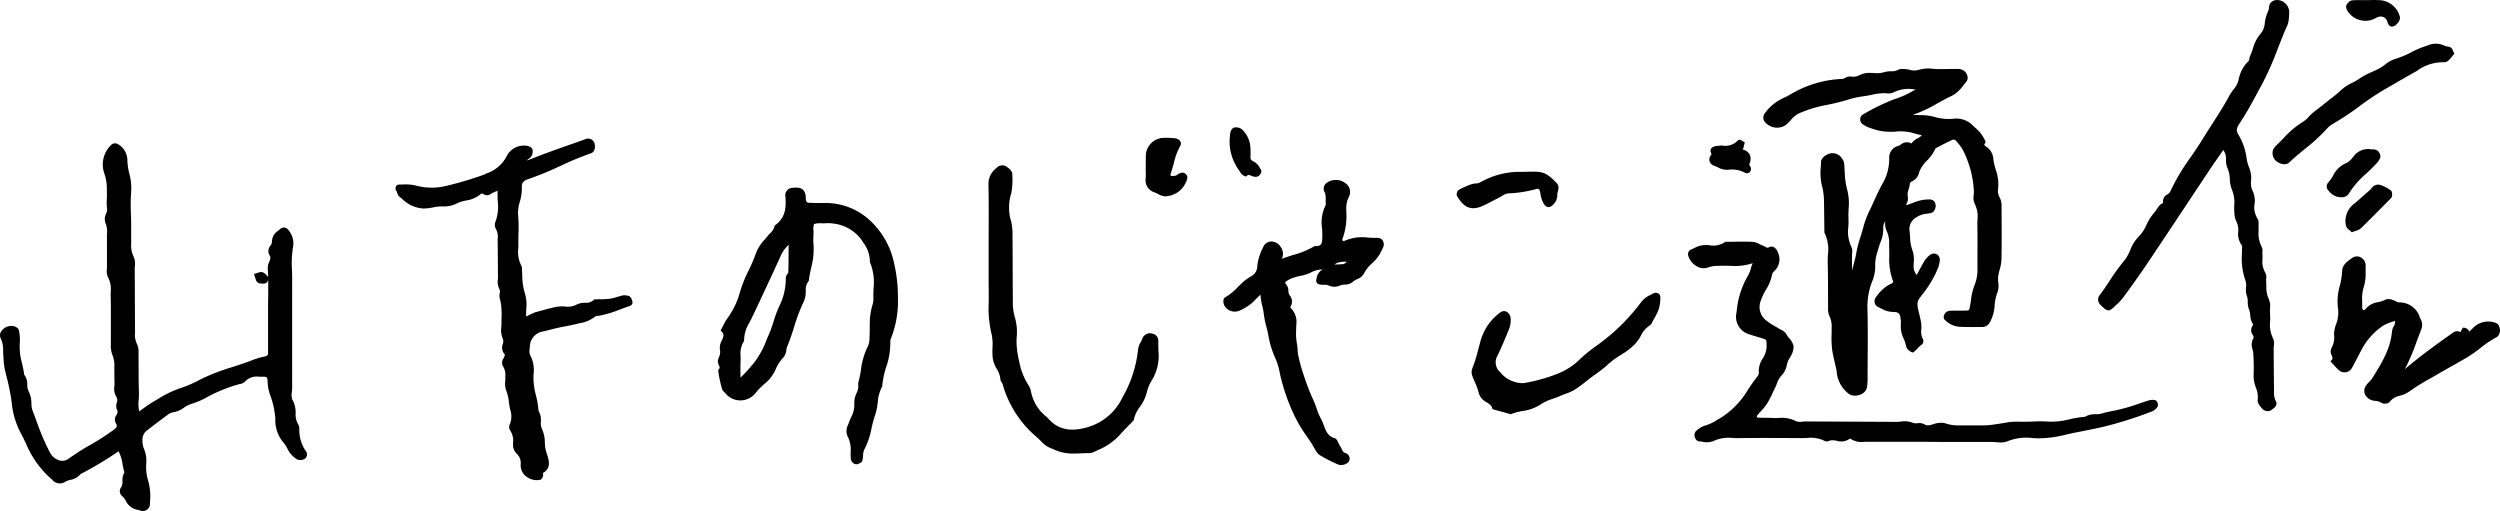
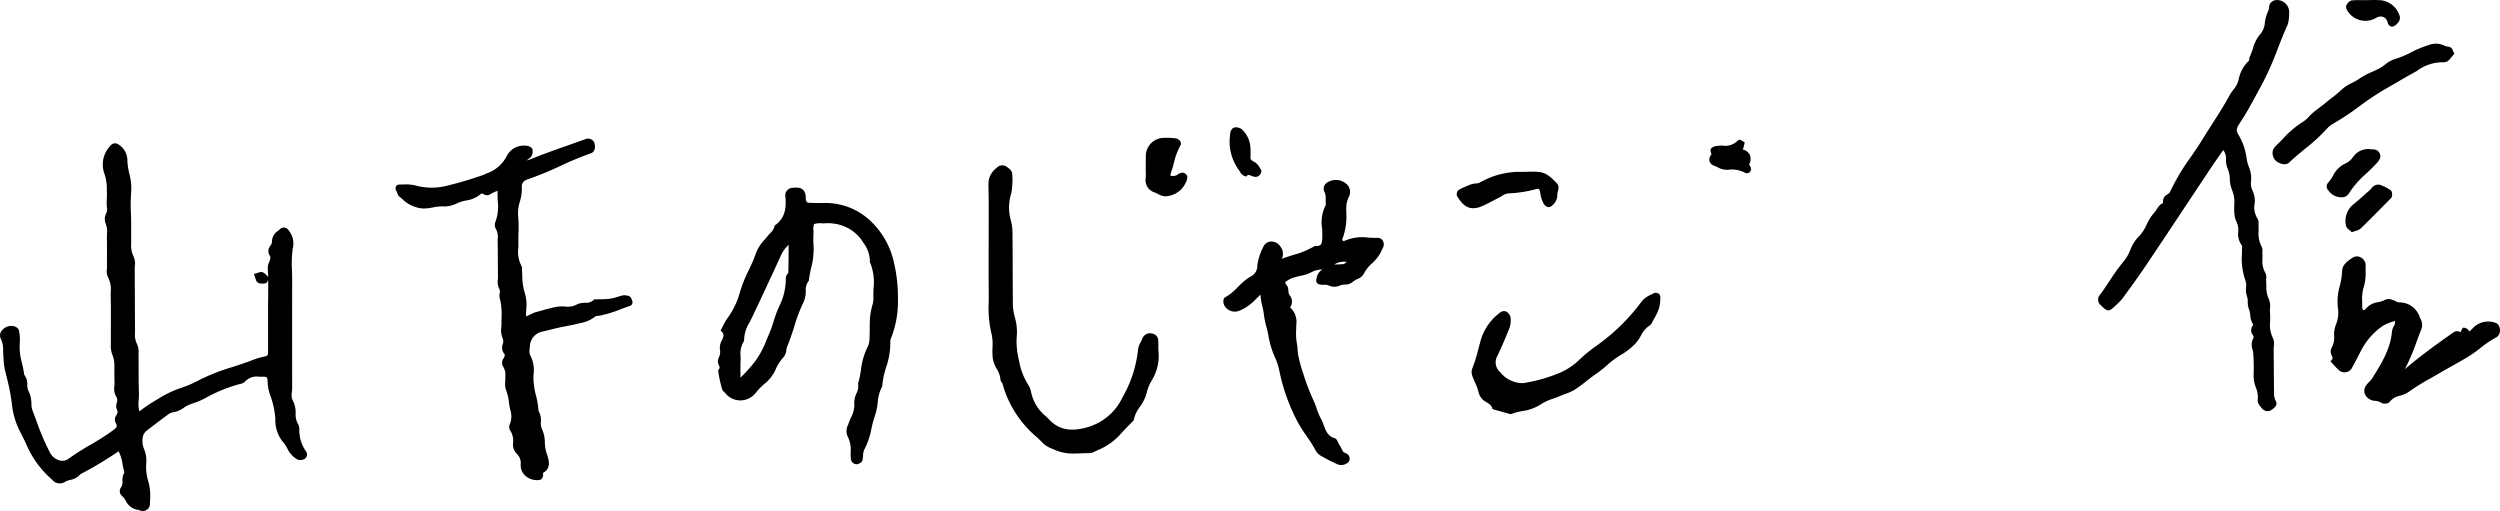
<svg xmlns="http://www.w3.org/2000/svg" width="305.123" height="62.375" viewBox="0 0 305.123 62.375">
  <defs>
    <clipPath id="clip-path">
      <rect id="長方形_1357" data-name="長方形 1357" width="305.123" height="62.375" />
    </clipPath>
  </defs>
  <g id="グループ_2798" data-name="グループ 2798" transform="translate(-220 -7740.484)">
    <g id="グループ_2207" data-name="グループ 2207" transform="translate(220 7740.484)">
      <g id="グループ_2206" data-name="グループ 2206" transform="translate(0 0)" clip-path="url(#clip-path)">
-         <path id="パス_10219" data-name="パス 10219" d="M369.491,21.085a7.383,7.383,0,0,0,.546-.546,3.2,3.2,0,0,1,.94-.792,15.657,15.657,0,0,1,3.431-1.053c.612-.114,1.255-.265,2.025-.475.18-.049.358-.1.537-.153a10.875,10.875,0,0,1,1.874-.423c.355-.039.708-.112,1.049-.183a6.742,6.742,0,0,1,1.622-.2l.163.011a1.576,1.576,0,0,0,.924-.121,4.008,4.008,0,0,1,2.342-.374l.327.012a11.176,11.176,0,0,1-2.646,1.225,25.14,25.14,0,0,0-3.641,1.763l-.124.069a.688.688,0,0,0-.357.6.738.738,0,0,0,.363.646l.122.073a2.606,2.606,0,0,0,.534.272l.274.093a6.922,6.922,0,0,0,1.316.358,7.364,7.364,0,0,0,1.943.042,5.62,5.62,0,0,1,2.174.275c.265.069.531.137.8.194a1.661,1.661,0,0,1-.5.359,1.914,1.914,0,0,0-.766.643,1.116,1.116,0,0,0-1.288.124,1.554,1.554,0,0,1-.345.177,1.467,1.467,0,0,0-1.086,1.521,6.018,6.018,0,0,1-.852,3.143c-.447.815-.833,1.674-1.212,2.518-.088.2-.18.391-.272.587a10.827,10.827,0,0,0-.788,2.011c-.106.431-.242.869-.374,1.293a14.4,14.4,0,0,0-.525,2.035,11.584,11.584,0,0,1-.3,1.266c-.077.281-.155.566-.22.857,0-.315,0-.629,0-.938s0-.616,0-.924c0-.085.008-.176.015-.268a1.356,1.356,0,0,0-.092-.8,4.3,4.3,0,0,1-.364-2.45c.015-.35.031-.712.013-1.072s0-.757.018-1.134a6.469,6.469,0,0,0-.147-2.192,9.546,9.546,0,0,1-.328-2.3c-.022-.357-.043-.715-.083-1.073a1.2,1.2,0,0,0-.255-.551,1.349,1.349,0,0,0-1.227-.646c-.514.027-1.316.5-1.33,1.067-.005.206-.015.415-.026.623a6.965,6.965,0,0,0,.123,2.221,7.655,7.655,0,0,1,.267,1.969c.015.851.024,1.7.035,2.551l.015,1.265.036.065a4.744,4.744,0,0,1,.389,2.676c-.016.349-.032.71-.021,1.067.033,1.052.035,2.125.037,3.162,0,.66,0,1.318.011,1.977v.184a2.254,2.254,0,0,0,.175,1.083,2.891,2.891,0,0,1,.255,1.441c0,.246,0,.493-.005.741a12.266,12.266,0,0,0,.067,1.865c.074.538.2,1.073.319,1.591.069.3.138.594.2.892l.028.139A3.788,3.788,0,0,0,377.175,54a1.347,1.347,0,0,0,.695.179,1.747,1.747,0,0,0,.714-.156,1.228,1.228,0,0,0,.75-.879,7.491,7.491,0,0,0,.073-1.281V51.7q0-1.051.01-2.1c.012-2,.025-4.06-.03-6.09a8.377,8.377,0,0,1,.575-3.267,4.5,4.5,0,0,0,.37-1.916,5.328,5.328,0,0,1,.3-1.791l.1-.35c.061-.224.141-.443.221-.665a4.208,4.208,0,0,0,.362-1.893,1.55,1.55,0,0,1,.247-.752,2.211,2.211,0,0,0,.161,1.185,3.362,3.362,0,0,1,.31,1.683c0,.151,0,.3.01.455.012.3.013.6.014.9a7.5,7.5,0,0,0,.453,3.088.167.167,0,0,1,0,.133.418.418,0,0,1-.24.2,4.4,4.4,0,0,0-1.711,1.468l-.124.152a.8.8,0,0,0-.164.688.782.782,0,0,0,.441.539c.107.049.211.1.315.154a3.176,3.176,0,0,0,1.55.444c.581-.009.809.209.865.86l.009.1a2.486,2.486,0,0,1,.012.536,3.484,3.484,0,0,0,.359,1.789,4.817,4.817,0,0,1,.306.952c.057.323.515.61.627.654l.185.065.132-.1a3.74,3.74,0,0,0,.445-.424,3.746,3.746,0,0,1,.33-.325l.069-.054a.565.565,0,0,0,.2-.817,2.138,2.138,0,0,1-.156-1.127,4.167,4.167,0,0,0-.029-.843c-.057-.342-.139-.68-.219-1.019s-.158-.658-.214-.99a1.347,1.347,0,0,1,.339-1.062l.187-.253a12.968,12.968,0,0,0,2-3.365,3.747,3.747,0,0,0,.2-.953.778.778,0,0,0-.349-.649.747.747,0,0,0-.757-.005,2.817,2.817,0,0,0-.728.73c-.225.363-.428.741-.626,1.107-.119.221-.237.443-.361.66a.108.108,0,0,1-.069-.038l-.069-.137a1.831,1.831,0,0,1-.226-.6,5.51,5.51,0,0,1,0-.749,3.235,3.235,0,0,0-.144-1.421,4.8,4.8,0,0,1-.3-1.646c-.016-.256-.033-.512-.066-.769a1.607,1.607,0,0,1,.85-1.669,2.576,2.576,0,0,1,1.085-.416l.158-.018c.528-.059.794-.09.984-.516a.936.936,0,0,0-.016-.907.743.743,0,0,0-.67-.318,4.723,4.723,0,0,0-1.2.15c-.343.1-.678.225-1,.346-.2.073-.39.146-.588.213l0,0a.522.522,0,0,1,.07-.278,1.154,1.154,0,0,0,.1-.8,1.889,1.889,0,0,1,.121-.894c.047-.17.1-.34.126-.506a.816.816,0,0,0,.011-.145l.052-.1c.018-.037.045-.093.065-.127a1.582,1.582,0,0,0,1.023-1.173c.027-.076.054-.15.083-.22a4.341,4.341,0,0,1,.88-1.22,4.73,4.73,0,0,0,.994-1.413c.027-.063.235-.173.335-.226l.073-.039c.47-.254.951-.488,1.433-.721.465-.227.513-.218.847.167a5.894,5.894,0,0,1,.651.882,12.233,12.233,0,0,1,1.382,5.137c0,.133-.009.273-.019.415a1.866,1.866,0,0,0,.131,1.11,3.411,3.411,0,0,1,.323,1.964c-.007.208-.013.416-.01.623.026,1.484.017,3,.009,4.459l0,.678a5.141,5.141,0,0,1-.337,2.143,7.456,7.456,0,0,0-.46,1.913c-.042.278-.083.556-.138.829-.07.349-.094.394-.5.4-.624.012-1.251,0-1.873.016a.9.9,0,0,0-.615.273c-.117.134-.319.586-.081.812a2.8,2.8,0,0,0,1.777.872c.8.042,1.612.035,2.4.031l.425,0a1.08,1.08,0,0,0,.948-.624,4.808,4.808,0,0,0,.555-2.035,5.155,5.155,0,0,1,.341-1.555,2.486,2.486,0,0,0,.1-1.227,3.727,3.727,0,0,1-.014-.71,6.216,6.216,0,0,1,.184-.843,5.156,5.156,0,0,0,.218-1.194c.045-1.866.032-3.763.019-5.6l-.006-.958a2.119,2.119,0,0,0-.214-1.033,1.728,1.728,0,0,1-.2-1.162,5.324,5.324,0,0,0-.3-2.284,7.029,7.029,0,0,1-.3-1.408,1.921,1.921,0,0,0-.633-1.208c-.068-.058-.139-.11-.208-.161-.289-.211-.3-.219-.157-.437l.081-.123-.052-.139a4.413,4.413,0,0,0-1.268-1.653c-.126-.119-.252-.237-.37-.357a2.808,2.808,0,0,0-2.157-.718,6.011,6.011,0,0,1-2.186-.153,6.546,6.546,0,0,0-1.9-.281c-.19-.007-.381-.011-.572-.015l-.414-.011a16.2,16.2,0,0,0,3.027-1.413c.581-.322,1.181-.654,1.788-.93a4.124,4.124,0,0,0,1.387-1.284c.116-.144.23-.288.347-.423a.8.8,0,0,0,.083-.84,1.077,1.077,0,0,0-.835-.693l-.072-.009a1.027,1.027,0,0,0-.186-.018l-2.337.022c-.25,0-.476-.017-.718-.035a3.975,3.975,0,0,0-1.7.116,2,2,0,0,1-1.174,0,3.249,3.249,0,0,0-1-.088.5.5,0,0,0-.32.068,1.71,1.71,0,0,1-.919.2,3.039,3.039,0,0,0-.913.134,3.255,3.255,0,0,1-1.211.082,7.05,7.05,0,0,0-.8-.01,2.845,2.845,0,0,0-.911.258,1.642,1.642,0,0,1-1.009.194,1.035,1.035,0,0,0-.762.151.852.852,0,0,1-.367.127,13.365,13.365,0,0,0-6.186,1.812c-.1.055-.2.113-.3.171a4.663,4.663,0,0,1-.685.346,5.667,5.667,0,0,0-2.248,1.841.854.854,0,0,0,.115,1.219,1.913,1.913,0,0,0,2.508.175" transform="translate(-151.468 -5.887)" />
        <path id="パス_10220" data-name="パス 10220" d="M36.536,64.6a1.107,1.107,0,0,0-.2-.587,2.556,2.556,0,0,1-.256-1.258,3.087,3.087,0,0,0-.4-1.667,1.706,1.706,0,0,1-.055-.917c.016-.182.032-.364.032-.533q-.005-6.664,0-13.329c0-.35-.011-.7-.022-1.056a12.876,12.876,0,0,1,.1-2.624,2.535,2.535,0,0,0-.572-2.284.677.677,0,0,0-.482-.262.69.69,0,0,0-.52.208c-.066.062-.137.122-.208.183a1.611,1.611,0,0,0-.766,1.358.86.86,0,0,1-.187.477.99.99,0,0,0-.1,1.17c.165.249.1.441-.038.785a1.812,1.812,0,0,0-.182.828c.028.365.043.735.053,1.1a.359.359,0,0,0-.04-.106,1.618,1.618,0,0,0-.454-.438l-.055-.041a.516.516,0,0,0-.32-.085l-.1-.008L31,45.759l.139.424c.043.135.086.27.14.4a.565.565,0,0,0,.461.319,3.118,3.118,0,0,0,.349.026,1.191,1.191,0,0,0,.3-.035.461.461,0,0,0,.292-.306.931.931,0,0,0,.048-.18c.015.725.008,1.453,0,2.166-.007.469-.014.938-.014,1.407l0,.282v1.212q0,1.943,0,3.885c0,.274-.058.4-.428.468a8.993,8.993,0,0,0-1.587.479c-.751.292-1.536.545-2.294.791a25.388,25.388,0,0,0-3.969,1.536,14.208,14.208,0,0,1-2.478,1.072,12.64,12.64,0,0,0-2.67,1.3l-.479.281a17.19,17.19,0,0,0-1.478.994L17,62.521a4.136,4.136,0,0,1-.069-1.418c.017-.272.035-.555.025-.837-.033-.959-.036-1.938-.038-2.885,0-.6,0-1.19-.012-1.785v-.21a2.073,2.073,0,0,0-.177-1.064A2.633,2.633,0,0,1,16.48,52.9v-.247q-.013-1.919-.019-3.838-.008-1.823-.019-3.646c0-.119.007-.244.015-.369a2.047,2.047,0,0,0-.144-1.149,3.2,3.2,0,0,1-.3-1.69c0-.148,0-.295,0-.443-.009-.386-.008-.771-.005-1.158,0-.235,0-.471,0-.707,0-.414-.015-.829-.028-1.244a21,21,0,0,1,.033-2.7,6.946,6.946,0,0,0-.232-2.217,7.507,7.507,0,0,1-.237-1.69,2.279,2.279,0,0,0-1.2-1.924.664.664,0,0,0-.768.12,3.288,3.288,0,0,0-.838,3.5,5.679,5.679,0,0,1,.3,2.037l.011.372c.008.231,0,.464-.011.7a5.946,5.946,0,0,0,.035,1.207,1.132,1.132,0,0,1-.119.566,1.439,1.439,0,0,0-.033,1.269,2.789,2.789,0,0,1,.134,1.234c0,.16-.009.319-.006.472.011.683.009,1.366.007,2.049,0,.485,0,.971,0,1.457,0,.094-.005.195-.01.3a1.7,1.7,0,0,0,.142,1,3.116,3.116,0,0,1,.323,1.808c0,.183-.006.365,0,.547.028,1.141.024,2.3.019,3.43,0,.725-.006,1.452,0,2.177v.2a3.029,3.029,0,0,0,.185,1.289,3.41,3.41,0,0,1,.241,1.464c0,.237,0,.473.006.71,0,.389,0,.776.015,1.164,0,.145,0,.3-.013.46a1.941,1.941,0,0,0,.208,1.295.837.837,0,0,1,.076.774,1.228,1.228,0,0,0,.049.9c.11.2.038.357-.1.623a.872.872,0,0,0-.09.9c.276.454.135.593-.313.931a29.339,29.339,0,0,1-2.711,1.74A30.221,30.221,0,0,0,8.371,68.3a1.269,1.269,0,0,1-1.051.221,1.89,1.89,0,0,1-1.213-.953,28.4,28.4,0,0,1-1.655-3.874c-.146-.393-.291-.786-.442-1.178a2.208,2.208,0,0,1-.155-.583c-.009-.113-.015-.225-.022-.336a3.38,3.38,0,0,0-.366-1.587,1.659,1.659,0,0,1-.137-.728,1.87,1.87,0,0,0-.376-1.238c-.059-.475-.165-.943-.266-1.4a7.267,7.267,0,0,1-.27-2.541A4.573,4.573,0,0,0,2.333,52.8l-.025-.158c-.052-.327-.5-.481-.546-.5a1.47,1.47,0,0,0-1.511.482A.908.908,0,0,0,.1,53.656,3.026,3.026,0,0,1,.38,55.1c0,.158.009.318.02.478l.026.408A8.7,8.7,0,0,0,.6,57.453q.1.415.2.828a26.111,26.111,0,0,1,.632,3.177,9.833,9.833,0,0,0,.942,3.4l.175.34c.254.492.516,1,.736,1.511a11.764,11.764,0,0,0,3.1,4.169,1.171,1.171,0,0,0,1.569.234,2.543,2.543,0,0,1,.635-.232,2.029,2.029,0,0,0,1.234-.7A45.987,45.987,0,0,0,14.463,67.4l.017.005a5,5,0,0,1,.481,1.585,9.61,9.61,0,0,0,.224.994,1.763,1.763,0,0,0-.239,1.045,1.422,1.422,0,0,1-.1.651l-.048.085a.776.776,0,0,0,.065,1.053,2.212,2.212,0,0,1,.5.634,1.926,1.926,0,0,0,1.485,1.088c.126.036.251.071.373.115a.66.66,0,0,0,.212.035.855.855,0,0,0,.478-.16.819.819,0,0,0,.383-.624l.013-.365a6.893,6.893,0,0,0-.273-2.722,5.678,5.678,0,0,1-.18-1.985c0-.149.006-.3.008-.444a3.651,3.651,0,0,0-.258-1.216,2.689,2.689,0,0,1-.215-1.226,1.4,1.4,0,0,1,.454-1.025c.7-.543,1.625-1.255,2.573-1.945a1.621,1.621,0,0,1,.681-.342,2.83,2.83,0,0,0,1.328-.554,3.707,3.707,0,0,1,.6-.343c.21-.085.426-.163.643-.239a8.451,8.451,0,0,0,1.3-.548,18.372,18.372,0,0,1,4.179-1.737l.121-.031a1.119,1.119,0,0,0,.655-.322,1.962,1.962,0,0,1,1.725-.568l.188,0c.795-.018.792-.016.83.7a5.472,5.472,0,0,0,.346,1.644,10.252,10.252,0,0,1,.595,2.82,4.167,4.167,0,0,0,.9,2.761,4.288,4.288,0,0,1,.553.812,2.977,2.977,0,0,0,1.274,1.382,1.1,1.1,0,0,0,.858-.093.676.676,0,0,0,.21-.844,4.5,4.5,0,0,1-.867-2.871" transform="translate(0 -12.313)" />
        <path id="パス_10221" data-name="パス 10221" d="M170.822,48.411a9.85,9.85,0,0,0-2.723-5.141,7.954,7.954,0,0,0-5.811-2.374c-.672.007-1.386.008-2.048-.041a.624.624,0,0,1-.2-.258.938.938,0,0,1-.028-.3,2.041,2.041,0,0,0-.022-.34c-.154-.878-.726-1-1.54-.915a.923.923,0,0,0-.929,1.081c.167,1.676-.2,2.711-1.219,3.465l-.093.069-.021.113a1.72,1.72,0,0,1-.541.835c-.11.116-.22.231-.319.356s-.224.272-.339.408a4.981,4.981,0,0,0-1.025,1.566,20.036,20.036,0,0,1-.913,2.161,16.772,16.772,0,0,0-1.091,2.734,9.648,9.648,0,0,1-1.553,3.192,5.982,5.982,0,0,0-.494.867c-.063.127-.126.253-.193.377l-.1.187.145.154c.315.333.217.6,0,1.072a1.717,1.717,0,0,0-.217,1.193,1.43,1.43,0,0,1-.137.842c-.039.109-.079.218-.111.329a.934.934,0,0,0,.1.63c.118.283.132.372.013.5l-.088.113.006.126a13.153,13.153,0,0,0,.527,2.366c.117.1.229.218.342.335a2.31,2.31,0,0,0,1.006.728,2.374,2.374,0,0,0,2.641-.7,7.66,7.66,0,0,1,1.258-1.282,4.647,4.647,0,0,0,1.265-1.737,4.895,4.895,0,0,1,.856-1.321,1.584,1.584,0,0,0,.412-.96,1.867,1.867,0,0,1,.1-.419c.339-.786.6-1.609.853-2.4a19.884,19.884,0,0,1,1.117-2.96,2.869,2.869,0,0,0,.279-.977c.015-.152.021-.305.026-.458a1.7,1.7,0,0,1,.307-1.156l.06-.069.011-.09c.057-.494.166-1,.27-1.482a8.76,8.76,0,0,0,.291-2.919,5.765,5.765,0,0,1-.012-.87c.006-.167.012-.334.011-.5l0-.256a1.927,1.927,0,0,1,.067-.816,2.512,2.512,0,0,1,.992-.09c.156,0,.31,0,.467-.01a3.666,3.666,0,0,1,.877.035,4.954,4.954,0,0,1,3.487,2.025l.185.3a3.846,3.846,0,0,1,.812,2.3l-.007.081.036.073a6.323,6.323,0,0,1,.413,3.145c-.015.43-.031.876-.013,1.315a2.584,2.584,0,0,1-.14.773c-.047.167-.093.334-.124.5l-.016.082a7.79,7.79,0,0,0-.15,1.091c-.015.361-.018.722-.02,1.083,0,.417-.006.834-.029,1.25a2.356,2.356,0,0,1-.2.98,8.559,8.559,0,0,0-.844,2.879,13.833,13.833,0,0,1-.332,1.6l-.02.07.015.072a1.931,1.931,0,0,1-.208,1.106,2.727,2.727,0,0,0-.264,1.345,3.1,3.1,0,0,1-.4,1.585c-.1.232-.2.463-.283.7l-.062.177a1.642,1.642,0,0,0-.093,1.4,3.587,3.587,0,0,1,.39,1.974c0,.282,0,.563.03.843a.72.72,0,0,0,.362.538.639.639,0,0,0,.323.092.576.576,0,0,0,.234-.05c.187-.083.443-.2.5-.443a3.861,3.861,0,0,0,.069-.573,1.746,1.746,0,0,1,.137-.7,9.234,9.234,0,0,0,.892-2.618,13.579,13.579,0,0,1,.427-1.571,7.612,7.612,0,0,0,.332-1.584,5.021,5.021,0,0,1,.517-1.917l.035-.06,0-.069a10.775,10.775,0,0,1,.482-2.284,8.96,8.96,0,0,0,.5-3.167.933.933,0,0,1,.08-.322,12.323,12.323,0,0,0,.851-4.938,18.177,18.177,0,0,0-.433-4.084M152.058,59.657a2.938,2.938,0,0,1,.372-1.844l.058-.083-.005-.1a4.206,4.206,0,0,1,.663-2.157c.086-.168.173-.336.255-.507,1.075-2.248,2.224-4.709,3.511-7.521A4.025,4.025,0,0,1,157.918,46v.2c0,1.053-.006,2.143-.04,3.2a.761.761,0,0,1-.1.151.824.824,0,0,0-.205.48,7.508,7.508,0,0,1-.779,3.429,13.832,13.832,0,0,0-.708,1.883,16.37,16.37,0,0,1-.56,1.559c-.1.228-.2.456-.292.684a11.27,11.27,0,0,1-1.319,2.522,18.749,18.749,0,0,1-1.867,2.1l0-.008c-.015-.386-.013-.772-.01-1.208l0-.535a6.623,6.623,0,0,0,.017-.8" transform="translate(-61.667 -16.121)" />
        <path id="パス_10222" data-name="パス 10222" d="M110.943,48.2a.545.545,0,0,0-.408-.214l-.091-.014a1.211,1.211,0,0,0-.479-.009c-.2.049-.407.11-.609.172a5.982,5.982,0,0,1-.907.226,10.417,10.417,0,0,1-1.265.072c-.191,0-.382.006-.572.013l-.122.005-.082.089a1.337,1.337,0,0,1-1.009.318,2.3,2.3,0,0,0-1.118.258,2.3,2.3,0,0,1-1.355.2,4.257,4.257,0,0,0-1.068.046c-.7.15-1.407.343-1.974.5-.224.061-.433.118-.618.166l-.5.229c-.2.094-.329.156-.46.215l-.121.053c0-.025,0-.054,0-.087-.007-.262.007-.532.021-.8a4.746,4.746,0,0,0-.143-1.844,7.6,7.6,0,0,1-.343-2.265c-.01-.205-.021-.412-.035-.619a1.071,1.071,0,0,1,0-.123.808.808,0,0,0-.087-.472,3.641,3.641,0,0,1-.361-2.13c.006-.224.013-.448.008-.671-.008-.391,0-.785.012-1.177a14.761,14.761,0,0,0-.046-2.122,4.679,4.679,0,0,1,.216-1.708,5.484,5.484,0,0,0,.239-1.689c-.036-.566.179-.851.792-1.053a39.123,39.123,0,0,0,3.907-1.606,39.82,39.82,0,0,1,3.732-1.545c.407-.136.583-.592.451-1.16a.807.807,0,0,0-.4-.536.833.833,0,0,0-.689-.039c-.663.24-1.328.474-1.993.708-1.615.569-3.285,1.157-4.9,1.815a1.212,1.212,0,0,1-.322.074,3.245,3.245,0,0,0,.542-.427,1.092,1.092,0,0,0,.182-.87c-.042-.312-.47-.433-.6-.462a2.353,2.353,0,0,0-2.6,1.351,4.307,4.307,0,0,1-2.417,2.006.637.637,0,0,0-.219.12,44.325,44.325,0,0,1-4.577,1.373,7.475,7.475,0,0,1-3.931-.042,5.72,5.72,0,0,0-1.518-.1c-.126,0-.251.005-.376.006a.458.458,0,0,0-.427.225.534.534,0,0,0,.056.561,1.076,1.076,0,0,1,.086.209.987.987,0,0,0,.288.487c.1.08.2.162.3.243a4.006,4.006,0,0,0,2.629,1.2h.05a7.028,7.028,0,0,0,1.122-.136,5.122,5.122,0,0,1,1.3-.117,3.4,3.4,0,0,0,1.657-.4,4.946,4.946,0,0,1,1.065-.327,3.493,3.493,0,0,0,1.879-.86,2.07,2.07,0,0,1,.2.062c.037.013.072.031.106.046a.709.709,0,0,0,.77-.009,4.709,4.709,0,0,1,.9-.42,12.327,12.327,0,0,0,.016,1.252,5.48,5.48,0,0,1-.239,2.419,1.069,1.069,0,0,0-.022.917,1.968,1.968,0,0,1,.252,1.281c0,.119-.005.238,0,.357.012.749.016,1.5.021,2.246,0,.654.009,1.308.018,1.962,0,.119-.006.243-.014.37a1.906,1.906,0,0,0,.164,1.151.7.7,0,0,1,.058.545,1.4,1.4,0,0,0,.018.658,5.957,5.957,0,0,1,.2,1.383l.009.137c.018.258.011.518,0,.793-.006.2-.011.4-.007.594,0,.173-.008.353-.018.535a2.632,2.632,0,0,0,.171,1.433.961.961,0,0,1,0,.678,1.207,1.207,0,0,0,.251,1.264.9.9,0,0,1-.074.324c-.022.046-.047.091-.072.137a.875.875,0,0,0-.055,1.012,1.95,1.95,0,0,1,.265,1.2l0,.2c0,.134,0,.273-.011.412a2.365,2.365,0,0,0,.109,1.088,5.366,5.366,0,0,1,.336,1.434c.035.248.069.494.12.739l.035.168a2.512,2.512,0,0,1-.043,1.8.792.792,0,0,0,.053.772,2.237,2.237,0,0,1,.34,1.5v.094a1.564,1.564,0,0,0,.5,1.279,1.554,1.554,0,0,1,.43,1.293l.009.2a1.683,1.683,0,0,0,.672,1.237,2.115,2.115,0,0,0,1.3.449,1.963,1.963,0,0,0,.362-.033c.288-.054.389-.435.4-.578a.846.846,0,0,0-.023-.265c1.039-.558.72-1.569.523-2.188l-.024-.077a4.875,4.875,0,0,1-.236-.969c-.015-.156-.023-.313-.031-.468a3.791,3.791,0,0,0-.36-1.676,1.871,1.871,0,0,1-.125-.873,2.243,2.243,0,0,0-.284-1.33A11.013,11.013,0,0,0,99.4,60.2a8.743,8.743,0,0,1-.318-2.128c0-.146.008-.295.014-.443a3.967,3.967,0,0,0-.442-2.443,1.375,1.375,0,0,1-.035-.682c.009-.1.018-.205.022-.3a1.927,1.927,0,0,1,1.329-1.778c.367-.082.731-.174,1.1-.265.45-.113.9-.225,1.352-.319.224-.046.447-.089.67-.131.443-.085.9-.172,1.354-.288l.316-.078a4.041,4.041,0,0,0,1.9-.835.924.924,0,0,1,.285-.051c.079-.008.159-.015.232-.028a14.655,14.655,0,0,0,2.558-.785c.389-.146.778-.292,1.171-.421a.473.473,0,0,0,.248-.554,1.735,1.735,0,0,0-.208-.471" transform="translate(-33.977 -11.906)" />
-         <path id="パス_10223" data-name="パス 10223" d="M408.009,69.588a1.665,1.665,0,0,0-.771.053c-.408.126-.814.262-1.22.4a22.782,22.782,0,0,1-2.472.733c-.177.038-.353.073-.529.109-.491.1-1,.2-1.5.354a2.765,2.765,0,0,1-.715.082,2.389,2.389,0,0,0-1.319.31,13.248,13.248,0,0,0-1.865.3,8.755,8.755,0,0,1-2.568.291,16.153,16.153,0,0,0-1.936-.009c-.3.011-.6.021-.9.023-.187,0-.372,0-.556,0-.359-.006-.73-.011-1.1.015-.343.026-.682.085-1.009.142-.184.032-.367.065-.552.09l-.328.048c-.386.058-.784.117-1.171.138-.426.022-.864.018-1.289.012-.188,0-.377,0-.566,0h-1.876a4.728,4.728,0,0,1-1.227-.218l-.263-.069a2.475,2.475,0,0,0-1.269.134,4.671,4.671,0,0,1-.6.142.763.763,0,0,1-.465-.084,1.368,1.368,0,0,0-.92-.17,1.11,1.11,0,0,1-.6-.066,2.671,2.671,0,0,0-1.419-.129c-.188.015-.383.034-.556.031L365.46,72.2a3.977,3.977,0,0,0-.453.024,1.56,1.56,0,0,1-.78-.049,3.829,3.829,0,0,0-2.172-.4c-.232,0-.464.011-.694,0-.3-.015-.6-.019-.9-.023-.323,0-.647-.008-.944-.023a.255.255,0,0,1-.086-.079.279.279,0,0,1,.019-.153c.147-.184.306-.359.465-.535a7.336,7.336,0,0,0,.747-.919,11,11,0,0,0,.7-1.332c.087-.184.174-.369.265-.55s.167-.371.244-.563a2.711,2.711,0,0,1,.545-.977,2.508,2.508,0,0,0,.671-1.3,3.161,3.161,0,0,1,.226-.65c.047-.09.1-.182.153-.276a2.439,2.439,0,0,0,.454-1.353,1.945,1.945,0,0,0-.52-.972,3.046,3.046,0,0,1-.342-.479,1.3,1.3,0,0,0-.633-.559c-.059-.031-.12-.062-.18-.1-.178-.11-.359-.214-.539-.318a7.253,7.253,0,0,1-1.172-.775,2.069,2.069,0,0,1-.6-2.432,6.551,6.551,0,0,1,.6-1.265,5.5,5.5,0,0,0,.776-1.955.98.98,0,0,1,.252-.334,2.853,2.853,0,0,0,.241-.272,1.962,1.962,0,0,0,.18-2.047,1.059,1.059,0,0,0-.569-.646.615.615,0,0,0-.507.054c-.168.093-.255.055-.474-.074a1.629,1.629,0,0,0-.347-.164,2.431,2.431,0,0,1-.382-.169,1.871,1.871,0,0,0-.753-.254c-.791-.038-1.593-.026-2.369-.015q-.46.007-.918.01h-.1l-.08.065a2.5,2.5,0,0,1-1.873.347c-.136-.009-.27-.019-.4-.024a2.917,2.917,0,0,0-1.405.373c-.151.071-.3.142-.46.2a.639.639,0,0,0-.3.69,2.224,2.224,0,0,0,1.134,1.376,1.58,1.58,0,0,0,1.31.1,3.431,3.431,0,0,1,1.221-.19l.276-.011c.376-.019.765-.009,1.142,0a7.046,7.046,0,0,0,2.794-.316,5.237,5.237,0,0,0-.231.664,3.262,3.262,0,0,1-.379.918,10.4,10.4,0,0,0-1.343,4.287l-.063.391a2.223,2.223,0,0,0,1.645,2.43c.321.115.648.212.976.309.184.054.368.109.551.166.522.166.522.166.538.646a2.882,2.882,0,0,1-.351,1.626l-.064.112a2.825,2.825,0,0,0-.53,1.812.679.679,0,0,1-.143.424c-.4.5-.767,1.037-1.122,1.554a10.154,10.154,0,0,1-3.345,3.511c-.172.094-.34.194-.506.293a5.319,5.319,0,0,1-1.469.683,2.612,2.612,0,0,0-.948.55l-.113.089a.755.755,0,0,0-.181.72c.043.171.228.533.525.555.133.01.273.029.415.048a2.215,2.215,0,0,0,1.357-.084,4.358,4.358,0,0,1,2.365-.368c.231.007.464.014.694.011,2.464-.029,4.849-.016,7.71,0,.2,0,.417-.006.626-.012a3.736,3.736,0,0,1,2.174.357.627.627,0,0,0,.558-.016c.036-.013.071-.026.1-.035a1.928,1.928,0,0,1,.808.035,1.8,1.8,0,0,0,1.616-.269.4.4,0,0,1,.123.047,2.392,2.392,0,0,0,1.627.35c.118,0,.238-.012.351-.008,1.882.008,3.766.005,5.647.005h1.777l2.288.016q2.744,0,5.488,0h.006c.173,0,.353.014.534.028s.393.03.587.03a1.945,1.945,0,0,0,.85-.161,6.1,6.1,0,0,1,3.053-.369c.238.012.475.023.71.029a13.994,13.994,0,0,0,3.35-.462c.342-.076.683-.153,1.025-.221l.164-.033c1.061-.209,2.143-.422,3.2-.654a47.51,47.51,0,0,0,6.155-1.946,1.411,1.411,0,0,0,.605-.531.6.6,0,0,0-.018-.537.448.448,0,0,0-.307-.288" transform="translate(-145.01 -20.762)" />
        <path id="パス_10224" data-name="パス 10224" d="M457.786,47.76c0-.1,0-.192,0-.288-.016-1.089-.023-2.178-.03-3.268l-.011-1.635c0-.108.009-.223.019-.338a1.632,1.632,0,0,0-.108-.959,3.721,3.721,0,0,1-.343-2.052A9.1,9.1,0,0,0,457.3,38.2a4.264,4.264,0,0,1,0-.548,2.256,2.256,0,0,0-.154-1.167,3.329,3.329,0,0,1-.292-1.552c-.005-.2-.011-.4-.029-.606a1.939,1.939,0,0,1,.007-.3,1.177,1.177,0,0,0-.118-.757,2.741,2.741,0,0,1-.333-1.67c0-.225,0-.449-.01-.671a1.817,1.817,0,0,1,0-.2,1.07,1.07,0,0,0-.1-.62,3.618,3.618,0,0,1-.365-1.944c0-.212,0-.424-.013-.634,0-.062,0-.128,0-.195a.955.955,0,0,0-.125-.657,2.624,2.624,0,0,1-.325-1.968l.006-.076a2.963,2.963,0,0,0-.266-1.325,2.124,2.124,0,0,1-.208-1.119,3.483,3.483,0,0,0-.264-1.835,4.872,4.872,0,0,1-.257-.957,7.425,7.425,0,0,0-.987-2.923c-.362-.593-.245-.87.183-1.51.748-1.124,1.4-2.332,2.03-3.5.2-.376.406-.751.612-1.124a36.964,36.964,0,0,0,1.966-4.436c.357-.914.728-1.859,1.137-2.765a2.893,2.893,0,0,0,.2-.813c.005-.043.009-.077.014-.1l.021-.367c.005-.1.007-.145.008-.193A1.515,1.515,0,0,0,458.427.028a1.237,1.237,0,0,0-.609.026.882.882,0,0,0-.632.873,1.274,1.274,0,0,1-.05.255c-.039.11-.081.217-.123.325a4.433,4.433,0,0,0-.349,1.283,2.272,2.272,0,0,1-.495,1.3,4.689,4.689,0,0,0-.963,1.853,8.165,8.165,0,0,1-.34.894,1.281,1.281,0,0,0-.1.376.9.9,0,0,1-.043.2,4.126,4.126,0,0,0-1.22,2.149,2.908,2.908,0,0,1-.684,1.393,6.093,6.093,0,0,0-.479.718c-.632,1.176-1.37,2.325-2.084,3.437-.392.612-.785,1.223-1.163,1.841-.451.738-.951,1.468-1.435,2.174a26.3,26.3,0,0,0-2.572,4.318.958.958,0,0,1-.308.285.936.936,0,0,0-.518,1.053,1.251,1.251,0,0,0-.429.276,3.551,3.551,0,0,0-.365.492,3.1,3.1,0,0,1-.308.418,6,6,0,0,0-.935,1.476,4.69,4.69,0,0,1-.919,1.4,4.718,4.718,0,0,0-1.067,1.682,5.027,5.027,0,0,1-.722,1.276,25.486,25.486,0,0,0-1.818,2.512c-.357.539-.727,1.1-1.115,1.621a.879.879,0,0,0,.081,1.325c.737.748.961.84,1.674.14.085-.083.173-.165.259-.247a5.851,5.851,0,0,0,.747-.793c1.014-1.385,2-2.744,2.937-4.139q2.422-3.609,4.82-7.236,1.416-2.136,2.836-4.269c.448-.673.911-1.336,1.375-2l.282-.4c.016.024.034.048.053.072a1.762,1.762,0,0,1,.28,1.11,2.528,2.528,0,0,0,.191,1.046,3.482,3.482,0,0,1,.276,1.305,3.87,3.87,0,0,0,.287,1.378,3.937,3.937,0,0,1,.252,1.831,8.06,8.06,0,0,0,.025,1.055,2.628,2.628,0,0,0,.269.987,2.349,2.349,0,0,1,.193,1.168,2.345,2.345,0,0,0,.471,1.723.917.917,0,0,1,0,.164c0,.05-.007.1-.007.146,0,.2,0,.4-.006.595a8.052,8.052,0,0,0,.441,3.393,1.911,1.911,0,0,1,.056.789,2.39,2.39,0,0,0,.1,1.037,2.081,2.081,0,0,1,.108.725,2.54,2.54,0,0,0,.174.984,2.3,2.3,0,0,1,.132.634,2.189,2.189,0,0,0,.347,1.127.363.363,0,0,1-.013.114.934.934,0,0,0-.038,1.161c.115.225.144.308.1.381a1.709,1.709,0,0,0-.111,1.433,3.216,3.216,0,0,1,.086.461,26.636,26.636,0,0,1,.036,2.771,4.125,4.125,0,0,0,.28,1.4,2.973,2.973,0,0,1,.224,1.488c-.067.355.23.711.485,1.015a.945.945,0,0,0,.717.377.827.827,0,0,0,.5-.172l.083-.06c.213-.15.712-.5.411-1.023a2.171,2.171,0,0,1-.2-1.16" transform="translate(-180.246 0)" />
        <path id="パス_10225" data-name="パス 10225" d="M273.191,44.485c-.359.013-.722-.007-1.1-.028a5.327,5.327,0,0,0-2.91.4.166.166,0,0,1-.2-.026.186.186,0,0,1-.04-.218,7.9,7.9,0,0,0,.469-3.267v-.262a3.176,3.176,0,0,1,.333-1.646,1.284,1.284,0,0,0-.423-1.616,1.938,1.938,0,0,0-2.287-.062.866.866,0,0,0-.254,1.178l.052.144a2.277,2.277,0,0,1,.063.727c0,.115,0,.23,0,.343l.008.12a1.229,1.229,0,0,1,.006.18,4.7,4.7,0,0,0-.455,2.869c.018.31.035.618.03.938-.009.458-.016.89-.213,1.076a.9.9,0,0,1-.63.148l-.091,0-.076.048a10.46,10.46,0,0,1-2.531,1.039c-.464.146-.944.3-1.408.478a1.383,1.383,0,0,0-.116-1.426,1.361,1.361,0,0,0-1.212-.693,1.1,1.1,0,0,0-.93.665,7.03,7.03,0,0,0-.728,2.257,1.42,1.42,0,0,1-.7,1.295,6,6,0,0,0-.99.687c-.227.2-.444.416-.66.63a6.852,6.852,0,0,1-1.576,1.284.386.386,0,0,0-.191.272,1.094,1.094,0,0,0,.114.758,1.464,1.464,0,0,0,1.733.632,5.726,5.726,0,0,0,2.153-1.507c.173-.167.346-.335.513-.485a6.6,6.6,0,0,0,.221,1.421,7.989,7.989,0,0,1,.182.958,10.64,10.64,0,0,0,.317,1.569c.1.391.194.76.255,1.142a10.777,10.777,0,0,0,.843,2.689,7.818,7.818,0,0,1,.51,1.69,23.631,23.631,0,0,0,1.895,5.475,16.143,16.143,0,0,0,1.383,2.291,18.456,18.456,0,0,1,1.155,1.841,1.562,1.562,0,0,0,.614.6l.106.058a18.446,18.446,0,0,0,1.987,1,.953.953,0,0,0,.352.06,1.318,1.318,0,0,0,.8-.261.664.664,0,0,0,.244-.646.765.765,0,0,0-.532-.566c-.23-.073-.315-.235-.444-.514a2.227,2.227,0,0,0-.248-.441,1.56,1.56,0,0,1-.149-.288c-.1-.233-.218-.5-.477-.572-.794-.232-1.028-.85-1.3-1.566a6.088,6.088,0,0,0-.363-.834,7.75,7.75,0,0,1-.508-1.221,10.58,10.58,0,0,0-.43-1.088,25.288,25.288,0,0,1-1.135-2.952,18.936,18.936,0,0,1-.707-2.595,3.956,3.956,0,0,1-.049-.522,4.279,4.279,0,0,0-.083-.737,7.287,7.287,0,0,1-.091-1.747c0-.171.009-.342.011-.536a2.4,2.4,0,0,0-.705-2.109.258.258,0,0,1-.034-.062,1.187,1.187,0,0,0-.037-1.419,1.029,1.029,0,0,1-.19-.58,1.036,1.036,0,0,0-.236-.73c-.18-.276-.162-.3-.1-.362a2.816,2.816,0,0,1,1.094-.556,6.621,6.621,0,0,1,.751-.194,4.41,4.41,0,0,0,1.267-.414,2.97,2.97,0,0,1,1.394-.354,1.492,1.492,0,0,0-.712.995c-.005.036-.014.072-.022.107a.626.626,0,0,0,.036.508.529.529,0,0,0,.357.222,2.744,2.744,0,0,0,.533.037,1.228,1.228,0,0,1,.526.068,1.652,1.652,0,0,0,1.407.023,1.607,1.607,0,0,1,.679-.117,1.435,1.435,0,0,0,.934-.372c.085-.058.167-.116.247-.163s.174-.094.268-.141a1.509,1.509,0,0,0,.784-.635,4.218,4.218,0,0,1,.995-1.269,5.139,5.139,0,0,0,1.016-1.244c.065-.124.124-.251.185-.377l.123-.255a.931.931,0,0,0,0-.918.782.782,0,0,0-.675-.325M269.169,47.4c.094,0,.191,0,.292.012a.084.084,0,0,1-.013.016,1.085,1.085,0,0,1-.394.26c-.366.035-.743.045-1.114.049a2.139,2.139,0,0,1,1.229-.337" transform="translate(-105.095 -15.455)" />
        <path id="パス_10226" data-name="パス 10226" d="M226.294,56.373c0-.171,0-.342-.009-.512a.878.878,0,0,0-.72-.95,1,1,0,0,0-1.242.654c-.051.124-.113.241-.173.358a2.516,2.516,0,0,0-.345,1.017,14.774,14.774,0,0,1-1.886,5.746,6.811,6.811,0,0,1-4.46,3.7c-1.914.515-3.325.218-4.438-.931-.13-.134-.262-.267-.394-.4A5.155,5.155,0,0,1,210.751,62a2.209,2.209,0,0,0-.373-.883c-.053-.088-.107-.176-.154-.265a8.19,8.19,0,0,1-.863-2.276l-.077-.376a10.272,10.272,0,0,1-.3-2.28c0-.187.01-.376.018-.566a6.369,6.369,0,0,0-.188-2.307,6.608,6.608,0,0,1-.28-2.183c-.013-1.414-.019-2.83-.024-4.245,0-1.313-.009-2.626-.021-3.939a6.469,6.469,0,0,0-.157-1.435,5.8,5.8,0,0,1,.016-3.487,9.142,9.142,0,0,0,.107-2.378c-.021-.355-.378-.629-.741-.88a.937.937,0,0,0-1.178.2,2.4,2.4,0,0,0-.98,2.026c.041,1.907.033,3.85.026,5.728q0,1.108-.005,2.216v3.508c0,.359,0,.717.008,1.076.009.794.018,1.616-.019,2.417a13.791,13.791,0,0,0,.4,3.418l.015.073a6.526,6.526,0,0,1,.069,1.463,8.762,8.762,0,0,0,.032,1.311,3.742,3.742,0,0,0,.488,1.279,2.913,2.913,0,0,1,.448,1.278.66.66,0,0,0,.173.387.883.883,0,0,1,.063.087,13.006,13.006,0,0,0,4.121,6.512c.271.231.529.495.779.749l.043.045a3.389,3.389,0,0,0,1.163.7c.1.042.2.085.3.131a5.441,5.441,0,0,0,2.348.441c.3,0,.608-.012.908-.025.33-.014.66-.029.989-.023a1.519,1.519,0,0,0,.566-.161l.382-.185a7.573,7.573,0,0,0,2.618-1.75c.383-.442.8-.871,1.208-1.286.184-.188.368-.376.549-.566l.064-.067.014-.092a3.835,3.835,0,0,1,.727-1.529,5.455,5.455,0,0,0,.693-1.271c.06-.178.113-.36.167-.543a4.674,4.674,0,0,1,.527-1.311,5.773,5.773,0,0,0,.884-3.722c-.012-.216-.013-.433-.015-.65" transform="translate(-84.916 -14.194)" />
        <path id="パス_10227" data-name="パス 10227" d="M505.248,61.967a.706.706,0,0,0-.481-.537,2.6,2.6,0,0,0-2.65.536l-.059.062a3.442,3.442,0,0,1-.507.47,1.049,1.049,0,0,0-.061-.15.781.781,0,0,0-.516-.313l-.172-.01-.093.139a2.091,2.091,0,0,0-.152.289c-.016.034-.036.078-.054.115l-.056-.022a.771.771,0,0,0-.813.056c-1.954,1.374-4.018,2.851-5.928,4.492a25.934,25.934,0,0,0,1.449-3.4c.179-.483.359-.966.549-1.444a1.476,1.476,0,0,0-.1-1.329l-.073-.16a2.575,2.575,0,0,0-2.5-1.819c-.015,0-.024,0-.045,0a1,1,0,0,1-.371-.137,2.276,2.276,0,0,0-.423-.174,1.13,1.13,0,0,0-.879-.015,2.894,2.894,0,0,1-.852.29,2.369,2.369,0,0,0-1.51.8.424.424,0,0,1-.25.176.163.163,0,0,1-.118-.044.746.746,0,0,1-.08-.407c0-.2,0-.4,0-.6a4.928,4.928,0,0,1,.143-1.614,5.62,5.62,0,0,0,.276-1.627l0-.525c0-.281,0-.488,0-.695a1.092,1.092,0,0,0-.606-.93.965.965,0,0,0-1,.055l-.075.05c-.524.357-1.177.8-1.188,1.578a8.617,8.617,0,0,1-.279,1.775,6.9,6.9,0,0,0-.247,2.613,3.974,3.974,0,0,1-.082,1.718c-.035.113-.073.224-.112.335a3.578,3.578,0,0,0-.267,1.313,2.637,2.637,0,0,1-.3,1.624.946.946,0,0,0,.019.914c.119.3.134.394.023.514l-.184.2.187.2c.08.086.159.173.238.261a7.831,7.831,0,0,0,.581.6,1.037,1.037,0,0,0,1.63-.268c.225-.4.434-.8.642-1.208.144-.28.289-.56.438-.838a8.059,8.059,0,0,1,2.727-3.1,5.411,5.411,0,0,1,1.2-.5l.222-.075a.256.256,0,0,1,.023.053.908.908,0,0,1-.156.592,1.71,1.71,0,0,0-.215.621c-.184,2.157-1.265,3.892-2.423,5.747a2.576,2.576,0,0,1-.349.407c-.364.375-.862.887-.468,1.656a1.457,1.457,0,0,0,1.209.678,1.648,1.648,0,0,1,.708.225.716.716,0,0,0,.425.116,1.343,1.343,0,0,0,.2-.016.626.626,0,0,0,.437-.231,2.067,2.067,0,0,1,1.231-.72,3.615,3.615,0,0,0,1.115-.5,26.231,26.231,0,0,1,2.641-1.641c.289-.164.579-.329.865-.5.542-.316,1.089-.623,1.635-.93.658-.37,1.315-.739,1.964-1.124a16.521,16.521,0,0,0,1.6-1.127,12.756,12.756,0,0,1,1.98-1.328.681.681,0,0,0,.237-.234,1.086,1.086,0,0,0,.1-.986" transform="translate(-200.198 -22.032)" />
        <path id="パス_10228" data-name="パス 10228" d="M328.8,60.964a.634.634,0,0,0-.64.027c-.088.048-.177.094-.266.14a2.936,2.936,0,0,0-1.143.86,24.135,24.135,0,0,1-4.987,5c-.178.133-.357.264-.536.395a16.559,16.559,0,0,0-2.024,1.652,7.969,7.969,0,0,1-2.815,1.777,19.257,19.257,0,0,1-4.06,1.1,3.549,3.549,0,0,1-2.83-1.359,1.571,1.571,0,0,1-.306-1.993c.513-1.09,1.005-2.233,1.462-3.4a2.969,2.969,0,0,0,.132-1.252,1.124,1.124,0,0,0-.484-.711.743.743,0,0,0-.753.068,6.453,6.453,0,0,0-2.5,3.768c-.091.31-.174.622-.257.934a16.672,16.672,0,0,1-.66,2.1,1.334,1.334,0,0,0-.044.892c.1.285.221.563.343.842a6.464,6.464,0,0,1,.455,1.261,1.855,1.855,0,0,0,.984,1.192c.309.2.576.373.67.678l.047.154,2.218.62.092-.037a7.8,7.8,0,0,1,1.357-.357,5.375,5.375,0,0,0,2.168-.777,6.006,6.006,0,0,1,1.562-.73c.3-.106.6-.213.887-.343.2-.09.407-.166.615-.242a5.932,5.932,0,0,0,1.1-.495,15.694,15.694,0,0,0,1.433-1.045c.2-.161.41-.323.617-.479.192-.144.388-.283.583-.423a13,13,0,0,0,1.271-.988,10.578,10.578,0,0,1,1.795-1.35,7.917,7.917,0,0,0,1.7-1.319,5.143,5.143,0,0,0,.7-.995,3.043,3.043,0,0,1,1.066-1.241.846.846,0,0,0,.324-.414l.041-.083c.069-.131.143-.262.216-.393a6.852,6.852,0,0,0,.531-1.1,4.689,4.689,0,0,0,.2-1.441.551.551,0,0,0-.257-.5" transform="translate(-126.421 -25.153)" />
        <path id="パス_10229" data-name="パス 10229" d="M479.936,18.872a32.609,32.609,0,0,0,3.248-2.154,33.632,33.632,0,0,1,3.051-2.042c.464-.262.926-.531,1.387-.8.646-.377,1.294-.753,1.95-1.116.21-.116.417-.236.623-.356a5.294,5.294,0,0,1,3.247-1.055.9.9,0,0,0,.645-.246,4.863,4.863,0,0,0,.431-.495l.254-.312-.09-.173c-.039-.073-.066-.141-.092-.2a.691.691,0,0,0-.3-.4,1.319,1.319,0,0,0-.4-.1.744.744,0,0,1-.232-.056A2.45,2.45,0,0,0,491.5,9.3a12.06,12.06,0,0,0-2.011.839,10.887,10.887,0,0,1-2,.826,3.585,3.585,0,0,0-1.183.67,5.473,5.473,0,0,1-.637.434c-.3.164-.626.311-.94.452a8.619,8.619,0,0,0-1.546.826,7.133,7.133,0,0,1-.91.526A5.108,5.108,0,0,0,481,14.7a14.258,14.258,0,0,1-1.282,1.068c-.271.208-.541.417-.8.637-.228.191-.466.37-.7.549s-.5.378-.742.58a5.978,5.978,0,0,0-.474.464,3.144,3.144,0,0,1-.682.6,11.147,11.147,0,0,0-2.441,2.063c-.294.3-.588.6-.9.892a1.6,1.6,0,0,0-.274.369l-.042.07a1.288,1.288,0,0,0,.37,1.427,1.756,1.756,0,0,0,1,.377.828.828,0,0,0,.591-.22c.6-.58,1.262-1.123,1.9-1.647a22,22,0,0,0,2.761-2.547,2.378,2.378,0,0,1,.646-.5" transform="translate(-195.217 -3.75)" />
        <path id="パス_10230" data-name="パス 10230" d="M305.986,39.928c.472-.2.93-.443,1.372-.676.233-.122.466-.245.7-.363.128-.063.257-.14.385-.217a1.764,1.764,0,0,1,.737-.318,14.977,14.977,0,0,0,3.457-.531.386.386,0,0,1,.3,0c.052.035.147.147.2.518.094.642.345,1.407.769,1.626a.487.487,0,0,0,.461.008,1.648,1.648,0,0,0,.837-1.595c.219-.8.241-.976-.2-1.419-1.306-1.311-1.684-1.3-3.764-1.241l-.281.007a9.708,9.708,0,0,0-5.2,1.3,1.232,1.232,0,0,1-.494.112,2.438,2.438,0,0,0-.55.1,11.761,11.761,0,0,0-1.491.653.606.606,0,0,0-.268.386.548.548,0,0,0,.031.433c.475.749,1.018,1.453,1.955,1.452a2.666,2.666,0,0,0,1.045-.242" transform="translate(-125.139 -14.749)" />
        <path id="パス_10231" data-name="パス 10231" d="M242.145,33.147a1.392,1.392,0,0,1-.223.126,1.061,1.061,0,0,1-.245.039l-.141.014a.268.268,0,0,1-.241-.057.274.274,0,0,1,0-.252c.157-.423.275-.859.389-1.281a8,8,0,0,1,.78-2.1.517.517,0,0,0,.028-.5.823.823,0,0,0-.614-.408,8.585,8.585,0,0,0-1.436-.058,2.216,2.216,0,0,0-2.181,2.182c-.011.325-.008.649-.005.973l-.011.431c0,.147,0,.293.007.44a8.485,8.485,0,0,1-.013.927,1.554,1.554,0,0,0,1.118,1.711,4.022,4.022,0,0,1,.367.172,2.076,2.076,0,0,0,.893.3.859.859,0,0,0,.164-.015,2.863,2.863,0,0,0,2.137-1.261c.312-.546.534-.99.335-1.3-.369-.563-.886-.231-1.107-.089" transform="translate(-98.413 -11.843)" />
        <path id="パス_10232" data-name="パス 10232" d="M485.666,36.891a.973.973,0,0,0,.9-.47,10.708,10.708,0,0,1,2.1-2.407c.374-.353.762-.718,1.12-1.105l.052-.056a2.477,2.477,0,0,0,.551-.774.908.908,0,0,0-.372-.9,1.128,1.128,0,0,0-.607-.137c-.064,0-.128,0-.189-.011l-.017,0a2.179,2.179,0,0,0-1.913.68c-.07.08-.141.165-.212.251a2.393,2.393,0,0,1-.842.758,3.18,3.18,0,0,0-1.627,1.568,4.794,4.794,0,0,1-.6.842.7.7,0,0,0-.042.828l.1.112a1.924,1.924,0,0,0,1.595.823" transform="translate(-199.88 -12.815)" />
        <path id="パス_10233" data-name="パス 10233" d="M493.147,38.988a4.866,4.866,0,0,0-1.21-.587.973.973,0,0,0-1.014.448,1.931,1.931,0,0,1-.184.193c-.267.228-.529.462-.791.695-.368.328-.737.656-1.117.969a2.616,2.616,0,0,0-1.012,2.7.915.915,0,0,0,.382.492c.062.051.13.106.192.168l.138.137.18-.073c.089-.036.181-.065.272-.092a1.548,1.548,0,0,0,.653-.323c.972-.944,1.94-1.923,2.876-2.871l.733-.741a.593.593,0,0,0,.207-.454c-.007-.216-.016-.486-.228-.615Z" transform="translate(-201.492 -15.85)" />
        <path id="パス_10234" data-name="パス 10234" d="M355.5,31.7a.865.865,0,0,0,.6.547,4.114,4.114,0,0,1,.4.175,2.192,2.192,0,0,0,1.265.3,3.351,3.351,0,0,1,2.057.369.5.5,0,0,0,.234.058.487.487,0,0,0,.356-.155.574.574,0,0,0,.026-.717,1.67,1.67,0,0,1-.111-.2,1.423,1.423,0,0,0,.078-1.194,1.309,1.309,0,0,0-.872-.633,1.159,1.159,0,0,0,.094-.2,3.4,3.4,0,0,0,.082-.333l.077-.343-.192-.107c-.028-.016-.061-.038-.1-.059-.154-.1-.365-.235-.551-.063a2.078,2.078,0,0,1-1.862.63.987.987,0,0,0-.337,0c-.077.015-.16.023-.242.032a1.3,1.3,0,0,0-.767.253.5.5,0,0,0-.066.563c.052.16.064.226.024.279a.878.878,0,0,0-.2.8" transform="translate(-146.844 -12.003)" />
        <path id="パス_10235" data-name="パス 10235" d="M490.968,2.431a1.875,1.875,0,0,0,.515-.213,1.605,1.605,0,0,1,.336-.151.852.852,0,0,1,1.051.438.732.732,0,0,1,.055.154,1.273,1.273,0,0,0,.1.272.564.564,0,0,0,.39.315.482.482,0,0,0,.081.007A.8.8,0,0,0,494,3c.568-.491.484-.929.384-1.147A2.706,2.706,0,0,0,492.147.034a12.155,12.155,0,0,0-1.313-.02c-.19,0-.38.009-.569.009h0c-.149,0-.3,0-.447,0a10.327,10.327,0,0,0-1.2.025c-.347.032-.605.424-.676.543-.167.283.075.677.1.722a2.573,2.573,0,0,0,2.924,1.124" transform="translate(-201.544 -0.003)" />
        <path id="パス_10236" data-name="パス 10236" d="M257.031,32.031a1.132,1.132,0,0,0,.556.427l.145.016.1-.1c.112-.116.178-.115.485.012a1.4,1.4,0,0,0,.533.14.706.706,0,0,0,.394-.119.843.843,0,0,0,.307-.479.388.388,0,0,0-.045-.3l-.1-.157a1.928,1.928,0,0,0-.721-.789c-.371-.177-.46-.286-.451-.556l0-.079a8.51,8.51,0,0,0-.01-1.121,3.252,3.252,0,0,0-1.061-2.224,1.2,1.2,0,0,0-.837-.21c-.294.019-.495.382-.532.563a4.927,4.927,0,0,0-.077.64c-.008.1-.015.207-.027.309a5.962,5.962,0,0,0,1.19,3.777Z" transform="translate(-105.616 -10.94)" />
      </g>
    </g>
  </g>
</svg>